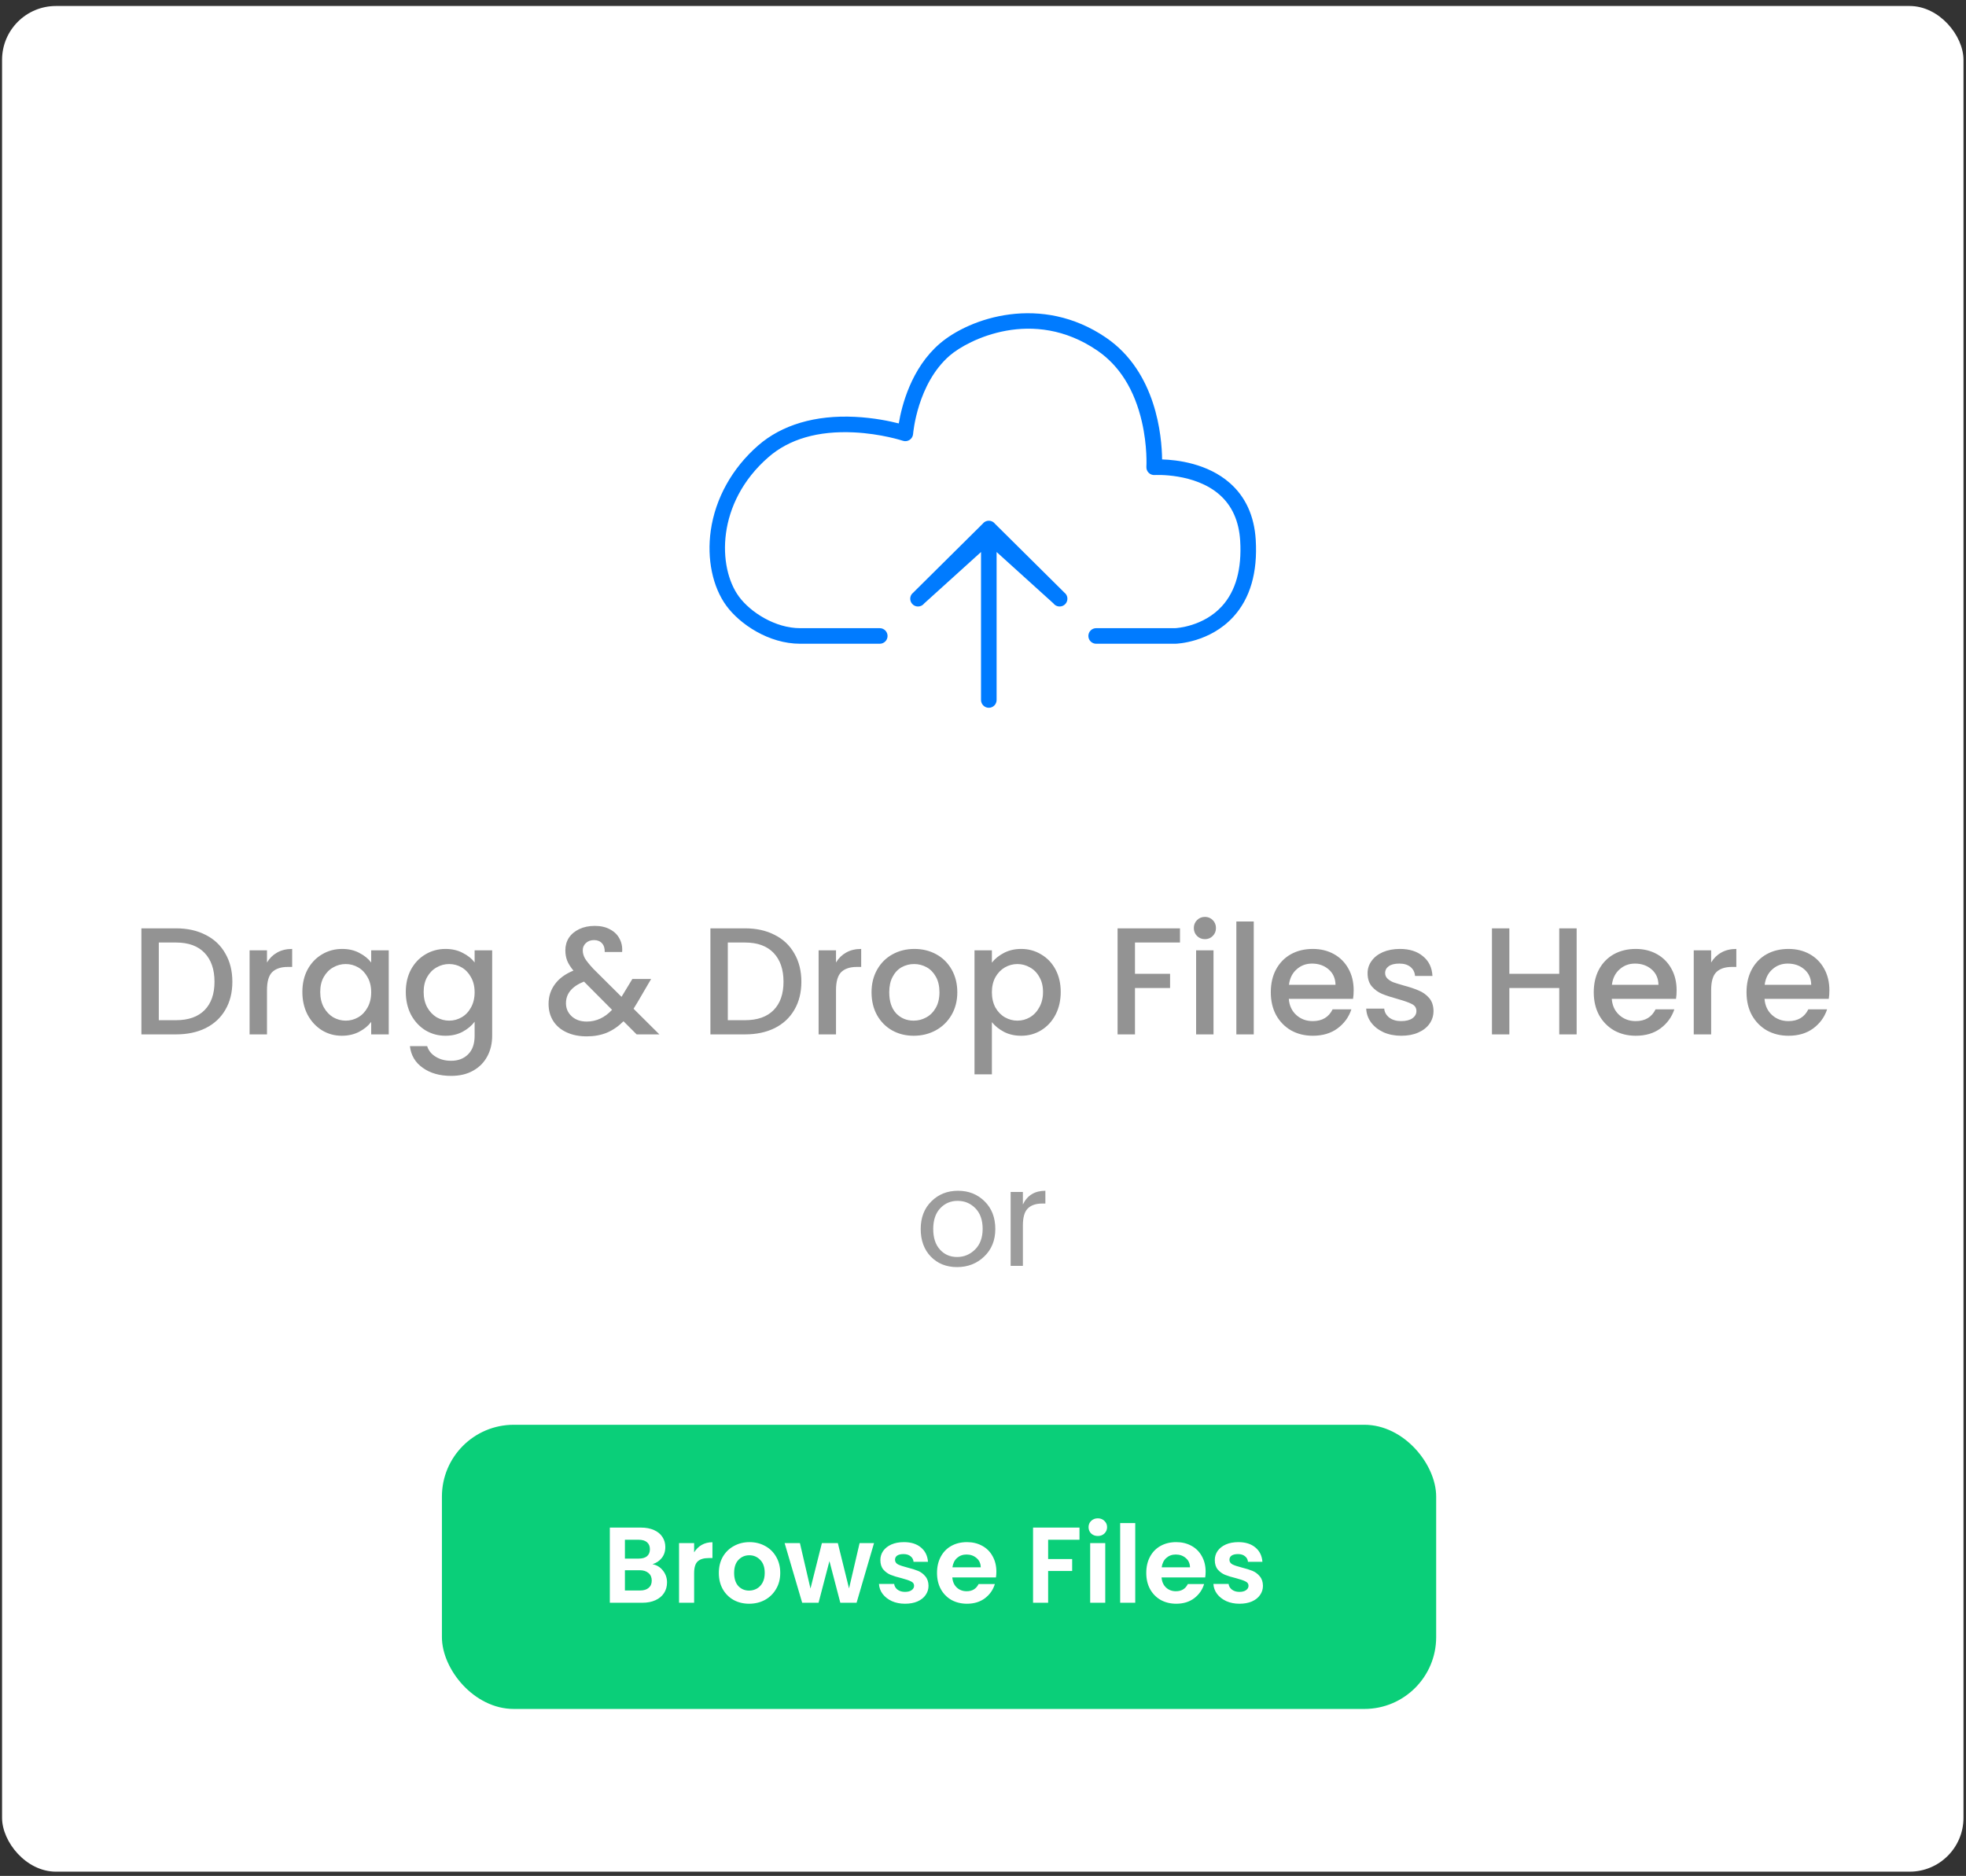
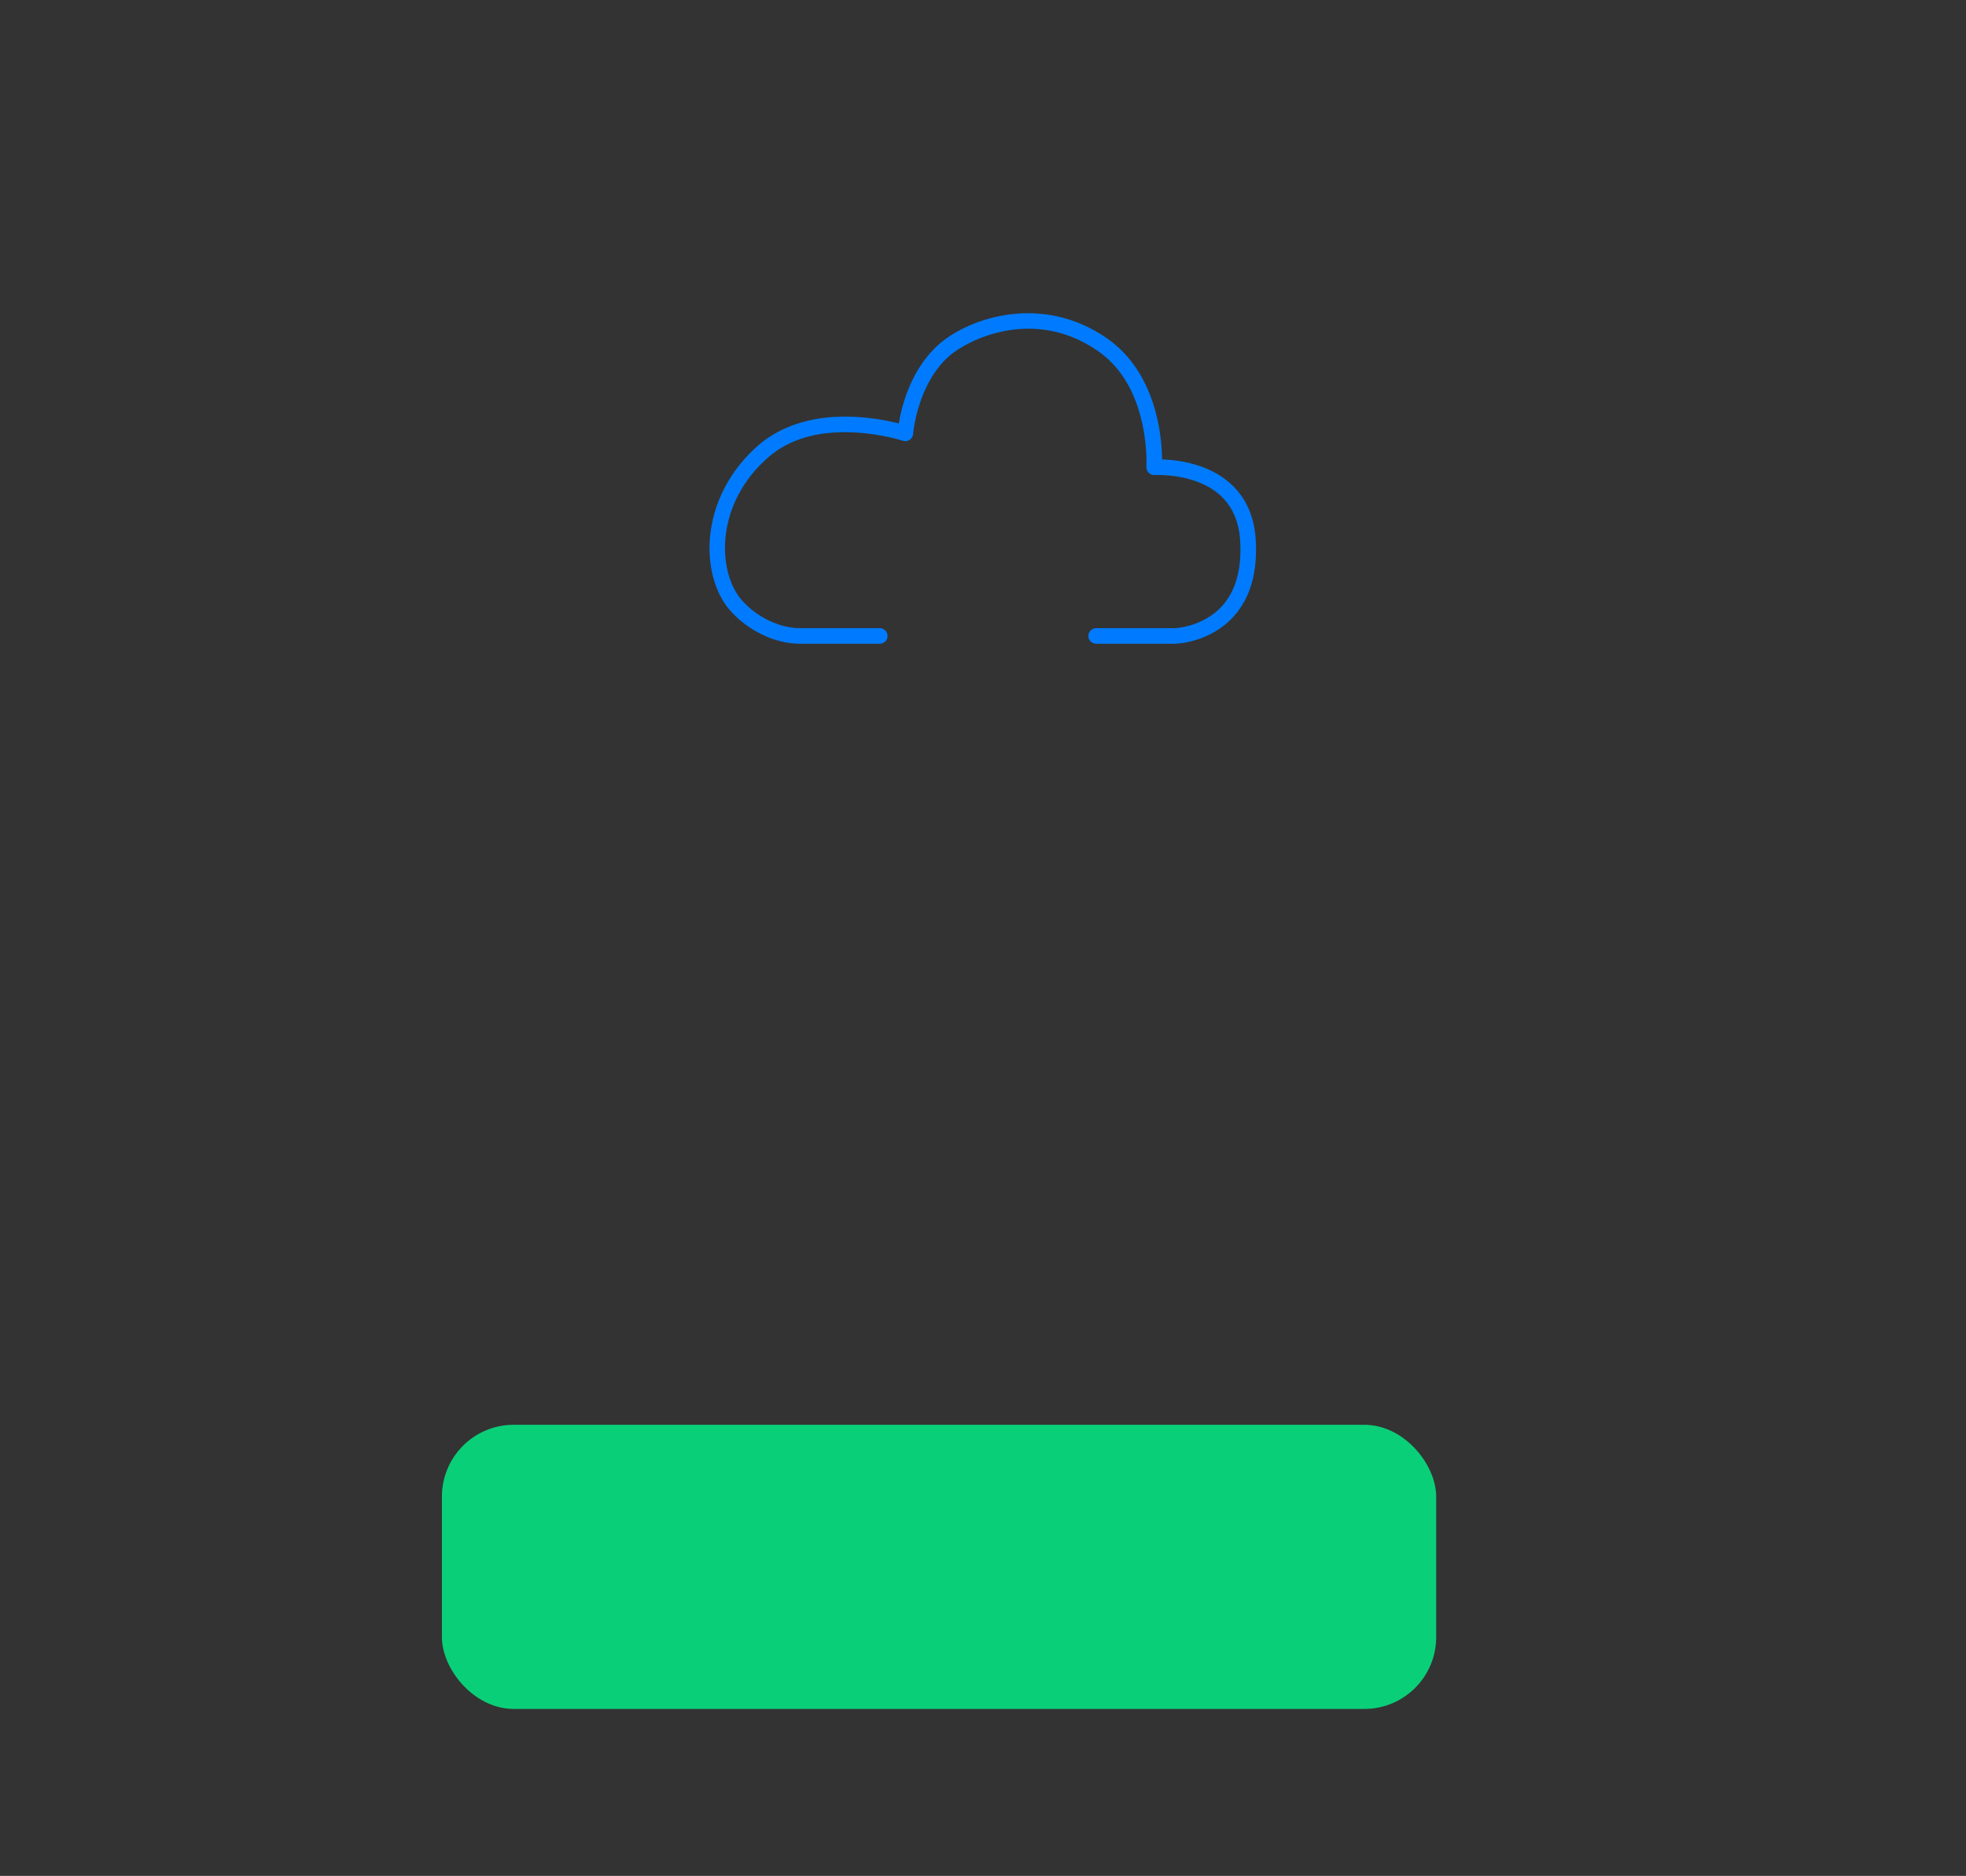
<svg xmlns="http://www.w3.org/2000/svg" width="219" height="209" viewBox="0 0 219 209" fill="none">
  <rect x="0" y="0" width="219" height="209" fill="#333333" stroke="none" />
-   <rect x="0.23" y="0.668" width="218.49" height="207.863" rx="6" fill="white" />
  <path d="M130.915 71.723H122.106C121.626 71.723 121.238 71.334 121.238 70.855C121.238 70.376 121.626 69.987 122.106 69.987H130.899C131.063 69.98 134.049 69.808 136.114 67.542C137.656 65.848 138.341 63.391 138.148 60.239C138.015 58.068 137.245 56.348 135.858 55.125C133.075 52.671 128.669 52.924 128.625 52.926C128.377 52.944 128.132 52.851 127.955 52.675C127.779 52.499 127.686 52.255 127.701 52.006C127.703 51.984 127.83 49.73 127.201 47C126.376 43.423 124.708 40.753 122.243 39.064C115.058 34.14 107.79 37.898 105.81 39.603C102.169 42.739 101.718 48.294 101.714 48.349C101.694 48.616 101.552 48.859 101.329 49.008C101.107 49.156 100.827 49.193 100.573 49.108C100.55 49.1 98.168 48.319 95.113 48.174C91.115 47.985 87.913 48.915 85.591 50.941C79.754 56.034 79.936 63.23 82.312 66.467C83.597 68.216 86.352 69.988 89.134 69.988H98C98.479 69.988 98.868 70.376 98.868 70.856C98.868 71.335 98.479 71.723 98 71.723L89.135 71.723C85.619 71.723 82.409 69.531 80.914 67.494C79.376 65.399 78.726 62.262 79.176 59.104C79.688 55.517 81.561 52.154 84.451 49.633C87.094 47.328 90.827 46.225 95.243 46.443C97.319 46.546 99.079 46.912 100.118 47.176C100.441 45.235 101.483 41.039 104.677 38.288C108.019 35.411 116.009 32.688 123.225 37.632C128.819 41.466 129.422 48.624 129.45 51.186C131.084 51.234 134.494 51.615 136.996 53.816C138.747 55.355 139.717 57.48 139.88 60.133C140.103 63.783 139.262 66.675 137.378 68.73C134.756 71.591 131.092 71.719 130.937 71.722C130.93 71.723 130.923 71.723 130.915 71.723L130.915 71.723Z" fill="#007BFF" />
-   <path d="M118.731 66.187L110.845 58.366C110.681 58.146 110.423 58.016 110.149 58.016C109.874 58.016 109.616 58.146 109.453 58.366L101.566 66.187C101.279 66.571 101.359 67.115 101.743 67.401C101.899 67.517 102.081 67.573 102.261 67.573C102.526 67.573 102.787 67.452 102.957 67.224L109.28 61.502V77.989C109.28 78.468 109.669 78.857 110.148 78.857C110.628 78.857 111.016 78.468 111.016 77.989L111.016 61.502L117.339 67.223C117.626 67.607 118.169 67.687 118.554 67.401C118.938 67.115 119.017 66.571 118.731 66.187Z" fill="#007BFF" />
  <rect x="49.227" y="158.741" width="110.753" height="31.66" rx="8" fill="#0ACF79" />
-   <path d="M72.683 174.275C73.156 174.363 73.543 174.599 73.847 174.983C74.151 175.367 74.303 175.807 74.303 176.303C74.303 176.751 74.192 177.147 73.968 177.491C73.751 177.827 73.436 178.091 73.019 178.283C72.603 178.475 72.112 178.571 71.543 178.571H67.931V170.195H71.388C71.956 170.195 72.444 170.287 72.852 170.471C73.267 170.655 73.579 170.911 73.787 171.239C74.004 171.567 74.112 171.939 74.112 172.355C74.112 172.843 73.98 173.251 73.716 173.579C73.46 173.907 73.115 174.139 72.683 174.275ZM69.612 173.651H71.147C71.547 173.651 71.856 173.563 72.072 173.387C72.287 173.203 72.395 172.943 72.395 172.607C72.395 172.271 72.287 172.011 72.072 171.827C71.856 171.643 71.547 171.551 71.147 171.551H69.612V173.651ZM71.303 177.203C71.712 177.203 72.028 177.107 72.251 176.915C72.484 176.723 72.6 176.451 72.6 176.099C72.6 175.739 72.48 175.459 72.24 175.259C71.999 175.051 71.675 174.947 71.267 174.947H69.612V177.203H71.303ZM77.322 172.955C77.538 172.603 77.818 172.327 78.162 172.127C78.514 171.927 78.914 171.827 79.362 171.827V173.591H78.918C78.39 173.591 77.99 173.715 77.718 173.963C77.454 174.211 77.322 174.643 77.322 175.259V178.571H75.642V171.923H77.322V172.955ZM83.446 178.679C82.806 178.679 82.23 178.539 81.718 178.259C81.206 177.971 80.802 177.567 80.506 177.047C80.218 176.527 80.074 175.927 80.074 175.247C80.074 174.567 80.222 173.967 80.518 173.447C80.822 172.927 81.234 172.527 81.754 172.247C82.274 171.959 82.854 171.815 83.494 171.815C84.134 171.815 84.714 171.959 85.234 172.247C85.754 172.527 86.162 172.927 86.458 173.447C86.762 173.967 86.914 174.567 86.914 175.247C86.914 175.927 86.758 176.527 86.446 177.047C86.142 177.567 85.726 177.971 85.198 178.259C84.678 178.539 84.094 178.679 83.446 178.679ZM83.446 177.215C83.75 177.215 84.034 177.143 84.298 176.999C84.57 176.847 84.786 176.623 84.946 176.327C85.106 176.031 85.186 175.671 85.186 175.247C85.186 174.615 85.018 174.131 84.682 173.795C84.354 173.451 83.95 173.279 83.47 173.279C82.99 173.279 82.586 173.451 82.258 173.795C81.938 174.131 81.778 174.615 81.778 175.247C81.778 175.879 81.934 176.367 82.246 176.711C82.566 177.047 82.966 177.215 83.446 177.215ZM97.362 171.923L95.418 178.571H93.606L92.394 173.927L91.182 178.571H89.358L87.402 171.923H89.106L90.282 176.987L91.554 171.923H93.33L94.578 176.975L95.754 171.923H97.362ZM100.815 178.679C100.271 178.679 99.783 178.583 99.351 178.391C98.919 178.191 98.575 177.923 98.319 177.587C98.071 177.251 97.935 176.879 97.911 176.471H99.603C99.635 176.727 99.759 176.939 99.975 177.107C100.199 177.275 100.475 177.359 100.803 177.359C101.123 177.359 101.371 177.295 101.547 177.167C101.731 177.039 101.823 176.875 101.823 176.675C101.823 176.459 101.711 176.299 101.487 176.195C101.271 176.083 100.923 175.963 100.443 175.835C99.947 175.715 99.539 175.591 99.219 175.463C98.907 175.335 98.635 175.139 98.403 174.875C98.179 174.611 98.067 174.255 98.067 173.807C98.067 173.439 98.171 173.103 98.379 172.799C98.595 172.495 98.899 172.255 99.291 172.079C99.691 171.903 100.159 171.815 100.695 171.815C101.487 171.815 102.119 172.015 102.591 172.415C103.063 172.807 103.323 173.339 103.371 174.011H101.763C101.739 173.747 101.627 173.539 101.427 173.387C101.235 173.227 100.975 173.147 100.647 173.147C100.343 173.147 100.107 173.203 99.939 173.315C99.779 173.427 99.699 173.583 99.699 173.783C99.699 174.007 99.811 174.179 100.035 174.299C100.259 174.411 100.607 174.527 101.079 174.647C101.559 174.767 101.955 174.891 102.267 175.019C102.579 175.147 102.847 175.347 103.071 175.619C103.303 175.883 103.423 176.235 103.431 176.675C103.431 177.059 103.323 177.403 103.107 177.707C102.899 178.011 102.595 178.251 102.195 178.427C101.803 178.595 101.343 178.679 100.815 178.679ZM110.99 175.103C110.99 175.343 110.974 175.559 110.942 175.751H106.082C106.122 176.231 106.29 176.607 106.586 176.879C106.882 177.151 107.246 177.287 107.678 177.287C108.302 177.287 108.746 177.019 109.01 176.483H110.822C110.63 177.123 110.262 177.651 109.718 178.067C109.174 178.475 108.506 178.679 107.714 178.679C107.074 178.679 106.498 178.539 105.986 178.259C105.482 177.971 105.086 177.567 104.798 177.047C104.518 176.527 104.378 175.927 104.378 175.247C104.378 174.559 104.518 173.955 104.798 173.435C105.078 172.915 105.47 172.515 105.974 172.235C106.478 171.955 107.058 171.815 107.714 171.815C108.346 171.815 108.91 171.951 109.406 172.223C109.91 172.495 110.298 172.883 110.57 173.387C110.85 173.883 110.99 174.455 110.99 175.103ZM109.25 174.623C109.242 174.191 109.086 173.847 108.782 173.591C108.478 173.327 108.106 173.195 107.666 173.195C107.25 173.195 106.898 173.323 106.61 173.579C106.33 173.827 106.158 174.175 106.094 174.623H109.25ZM120.248 170.195V171.551H116.756V173.699H119.432V175.031H116.756V178.571H115.076V170.195H120.248ZM122.291 171.131C121.995 171.131 121.747 171.039 121.547 170.855C121.355 170.663 121.259 170.427 121.259 170.147C121.259 169.867 121.355 169.635 121.547 169.451C121.747 169.259 121.995 169.163 122.291 169.163C122.587 169.163 122.831 169.259 123.023 169.451C123.223 169.635 123.323 169.867 123.323 170.147C123.323 170.427 123.223 170.663 123.023 170.855C122.831 171.039 122.587 171.131 122.291 171.131ZM123.119 171.923V178.571H121.439V171.923H123.119ZM126.459 169.691V178.571H124.779V169.691H126.459ZM134.299 175.103C134.299 175.343 134.283 175.559 134.251 175.751H129.391C129.431 176.231 129.599 176.607 129.895 176.879C130.191 177.151 130.555 177.287 130.987 177.287C131.611 177.287 132.055 177.019 132.319 176.483H134.131C133.939 177.123 133.571 177.651 133.027 178.067C132.483 178.475 131.815 178.679 131.023 178.679C130.383 178.679 129.807 178.539 129.295 178.259C128.791 177.971 128.395 177.567 128.107 177.047C127.827 176.527 127.687 175.927 127.687 175.247C127.687 174.559 127.827 173.955 128.107 173.435C128.387 172.915 128.779 172.515 129.283 172.235C129.787 171.955 130.367 171.815 131.023 171.815C131.655 171.815 132.219 171.951 132.715 172.223C133.219 172.495 133.607 172.883 133.879 173.387C134.159 173.883 134.299 174.455 134.299 175.103ZM132.559 174.623C132.551 174.191 132.395 173.847 132.091 173.591C131.787 173.327 131.415 173.195 130.975 173.195C130.559 173.195 130.207 173.323 129.919 173.579C129.639 173.827 129.467 174.175 129.403 174.623H132.559ZM138.069 178.679C137.525 178.679 137.037 178.583 136.605 178.391C136.173 178.191 135.829 177.923 135.573 177.587C135.325 177.251 135.189 176.879 135.165 176.471H136.857C136.889 176.727 137.013 176.939 137.229 177.107C137.453 177.275 137.729 177.359 138.057 177.359C138.377 177.359 138.625 177.295 138.801 177.167C138.985 177.039 139.077 176.875 139.077 176.675C139.077 176.459 138.965 176.299 138.741 176.195C138.525 176.083 138.177 175.963 137.697 175.835C137.201 175.715 136.793 175.591 136.473 175.463C136.161 175.335 135.889 175.139 135.657 174.875C135.433 174.611 135.321 174.255 135.321 173.807C135.321 173.439 135.425 173.103 135.633 172.799C135.849 172.495 136.153 172.255 136.545 172.079C136.945 171.903 137.413 171.815 137.949 171.815C138.741 171.815 139.373 172.015 139.845 172.415C140.317 172.807 140.577 173.339 140.625 174.011H139.017C138.993 173.747 138.881 173.539 138.681 173.387C138.489 173.227 138.229 173.147 137.901 173.147C137.597 173.147 137.361 173.203 137.193 173.315C137.033 173.427 136.953 173.583 136.953 173.783C136.953 174.007 137.065 174.179 137.289 174.299C137.513 174.411 137.861 174.527 138.333 174.647C138.813 174.767 139.209 174.891 139.521 175.019C139.833 175.147 140.101 175.347 140.325 175.619C140.557 175.883 140.677 176.235 140.685 176.675C140.685 177.059 140.577 177.403 140.361 177.707C140.153 178.011 139.849 178.251 139.449 178.427C139.057 178.595 138.597 178.679 138.069 178.679Z" fill="white" />
-   <path d="M19.61 103.43C20.868 103.43 21.967 103.674 22.908 104.161C23.86 104.637 24.591 105.328 25.101 106.235C25.622 107.13 25.883 108.179 25.883 109.38C25.883 110.581 25.622 111.624 25.101 112.508C24.591 113.392 23.86 114.072 22.908 114.548C21.967 115.013 20.868 115.245 19.61 115.245H15.751V103.43H19.61ZM19.61 113.664C20.992 113.664 22.052 113.29 22.789 112.542C23.525 111.794 23.894 110.74 23.894 109.38C23.894 108.009 23.525 106.938 22.789 106.167C22.052 105.396 20.992 105.011 19.61 105.011H17.689V113.664H19.61ZM29.741 107.238C30.025 106.762 30.399 106.394 30.863 106.133C31.339 105.861 31.9 105.725 32.546 105.725V107.731H32.053C31.294 107.731 30.716 107.924 30.319 108.309C29.934 108.694 29.741 109.363 29.741 110.315V115.245H27.803V105.878H29.741V107.238ZM33.682 110.519C33.682 109.578 33.874 108.745 34.26 108.02C34.657 107.295 35.189 106.734 35.858 106.337C36.538 105.929 37.286 105.725 38.102 105.725C38.839 105.725 39.479 105.872 40.023 106.167C40.578 106.45 41.02 106.807 41.349 107.238V105.878H43.304V115.245H41.349V113.851C41.02 114.293 40.572 114.661 40.006 114.956C39.439 115.251 38.793 115.398 38.068 115.398C37.263 115.398 36.526 115.194 35.858 114.786C35.189 114.367 34.657 113.789 34.26 113.052C33.874 112.304 33.682 111.46 33.682 110.519ZM41.349 110.553C41.349 109.907 41.213 109.346 40.941 108.87C40.68 108.394 40.334 108.031 39.904 107.782C39.473 107.533 39.008 107.408 38.51 107.408C38.011 107.408 37.547 107.533 37.116 107.782C36.685 108.02 36.334 108.377 36.062 108.853C35.801 109.318 35.671 109.873 35.671 110.519C35.671 111.165 35.801 111.732 36.062 112.219C36.334 112.706 36.685 113.08 37.116 113.341C37.558 113.59 38.023 113.715 38.51 113.715C39.008 113.715 39.473 113.59 39.904 113.341C40.334 113.092 40.68 112.729 40.941 112.253C41.213 111.766 41.349 111.199 41.349 110.553ZM49.623 105.725C50.349 105.725 50.989 105.872 51.544 106.167C52.111 106.45 52.553 106.807 52.87 107.238V105.878H54.825V115.398C54.825 116.259 54.644 117.024 54.281 117.693C53.919 118.373 53.392 118.906 52.7 119.291C52.02 119.676 51.204 119.869 50.252 119.869C48.983 119.869 47.929 119.569 47.09 118.968C46.252 118.379 45.776 117.574 45.662 116.554H47.583C47.731 117.041 48.042 117.432 48.518 117.727C49.006 118.033 49.584 118.186 50.252 118.186C51.034 118.186 51.663 117.948 52.139 117.472C52.627 116.996 52.87 116.305 52.87 115.398V113.834C52.542 114.276 52.094 114.65 51.527 114.956C50.972 115.251 50.337 115.398 49.623 115.398C48.807 115.398 48.059 115.194 47.379 114.786C46.711 114.367 46.178 113.789 45.781 113.052C45.396 112.304 45.203 111.46 45.203 110.519C45.203 109.578 45.396 108.745 45.781 108.02C46.178 107.295 46.711 106.734 47.379 106.337C48.059 105.929 48.807 105.725 49.623 105.725ZM52.87 110.553C52.87 109.907 52.734 109.346 52.462 108.87C52.202 108.394 51.856 108.031 51.425 107.782C50.995 107.533 50.53 107.408 50.031 107.408C49.533 107.408 49.068 107.533 48.637 107.782C48.207 108.02 47.855 108.377 47.583 108.853C47.323 109.318 47.192 109.873 47.192 110.519C47.192 111.165 47.323 111.732 47.583 112.219C47.855 112.706 48.207 113.08 48.637 113.341C49.079 113.59 49.544 113.715 50.031 113.715C50.53 113.715 50.995 113.59 51.425 113.341C51.856 113.092 52.202 112.729 52.462 112.253C52.734 111.766 52.87 111.199 52.87 110.553ZM70.916 115.245L69.454 113.783C68.887 114.35 68.269 114.775 67.601 115.058C66.932 115.33 66.184 115.466 65.357 115.466C64.518 115.466 63.776 115.319 63.13 115.024C62.484 114.729 61.985 114.31 61.634 113.766C61.282 113.211 61.107 112.57 61.107 111.845C61.107 111.029 61.339 110.304 61.804 109.669C62.269 109.023 62.96 108.513 63.878 108.139C63.549 107.742 63.317 107.374 63.181 107.034C63.045 106.683 62.977 106.297 62.977 105.878C62.977 105.357 63.107 104.892 63.368 104.484C63.64 104.076 64.025 103.753 64.524 103.515C65.022 103.277 65.6 103.158 66.258 103.158C66.927 103.158 67.493 103.288 67.958 103.549C68.434 103.798 68.785 104.144 69.012 104.586C69.25 105.028 69.346 105.521 69.301 106.065H67.363C67.374 105.646 67.272 105.323 67.057 105.096C66.841 104.858 66.547 104.739 66.173 104.739C65.799 104.739 65.493 104.852 65.255 105.079C65.028 105.294 64.915 105.561 64.915 105.878C64.915 106.184 65 106.49 65.17 106.796C65.351 107.091 65.663 107.476 66.105 107.952L69.233 111.063L70.44 109.074H72.531L71.001 111.692L70.576 112.389L73.449 115.245H70.916ZM65.357 113.817C66.422 113.817 67.363 113.381 68.179 112.508L65.051 109.363C63.714 109.896 63.045 110.7 63.045 111.777C63.045 112.355 63.26 112.842 63.691 113.239C64.121 113.624 64.677 113.817 65.357 113.817ZM82.995 103.43C84.252 103.43 85.352 103.674 86.293 104.161C87.245 104.637 87.975 105.328 88.486 106.235C89.007 107.13 89.267 108.179 89.267 109.38C89.267 110.581 89.007 111.624 88.486 112.508C87.975 113.392 87.245 114.072 86.293 114.548C85.352 115.013 84.252 115.245 82.995 115.245H79.135V103.43H82.995ZM82.995 113.664C84.377 113.664 85.437 113.29 86.174 112.542C86.91 111.794 87.278 110.74 87.278 109.38C87.278 108.009 86.91 106.938 86.174 106.167C85.437 105.396 84.377 105.011 82.995 105.011H81.073V113.664H82.995ZM93.126 107.238C93.409 106.762 93.784 106.394 94.248 106.133C94.724 105.861 95.285 105.725 95.931 105.725V107.731H95.438C94.679 107.731 94.101 107.924 93.704 108.309C93.319 108.694 93.126 109.363 93.126 110.315V115.245H91.188V105.878H93.126V107.238ZM101.776 115.398C100.892 115.398 100.093 115.2 99.379 114.803C98.665 114.395 98.104 113.828 97.696 113.103C97.288 112.366 97.084 111.516 97.084 110.553C97.084 109.601 97.293 108.757 97.713 108.02C98.132 107.283 98.704 106.717 99.43 106.32C100.155 105.923 100.965 105.725 101.861 105.725C102.756 105.725 103.566 105.923 104.292 106.32C105.017 106.717 105.589 107.283 106.009 108.02C106.428 108.757 106.638 109.601 106.638 110.553C106.638 111.505 106.422 112.349 105.992 113.086C105.561 113.823 104.972 114.395 104.224 114.803C103.487 115.2 102.671 115.398 101.776 115.398ZM101.776 113.715C102.274 113.715 102.739 113.596 103.17 113.358C103.612 113.12 103.969 112.763 104.241 112.287C104.513 111.811 104.649 111.233 104.649 110.553C104.649 109.873 104.518 109.301 104.258 108.836C103.997 108.36 103.651 108.003 103.221 107.765C102.79 107.527 102.325 107.408 101.827 107.408C101.328 107.408 100.863 107.527 100.433 107.765C100.013 108.003 99.679 108.36 99.43 108.836C99.18 109.301 99.056 109.873 99.056 110.553C99.056 111.562 99.311 112.344 99.821 112.899C100.342 113.443 100.994 113.715 101.776 113.715ZM110.491 107.255C110.82 106.824 111.268 106.462 111.834 106.167C112.401 105.872 113.041 105.725 113.755 105.725C114.571 105.725 115.314 105.929 115.982 106.337C116.662 106.734 117.195 107.295 117.58 108.02C117.966 108.745 118.158 109.578 118.158 110.519C118.158 111.46 117.966 112.304 117.58 113.052C117.195 113.789 116.662 114.367 115.982 114.786C115.314 115.194 114.571 115.398 113.755 115.398C113.041 115.398 112.407 115.256 111.851 114.973C111.296 114.678 110.843 114.316 110.491 113.885V119.699H108.553V105.878H110.491V107.255ZM116.186 110.519C116.186 109.873 116.05 109.318 115.778 108.853C115.518 108.377 115.166 108.02 114.724 107.782C114.294 107.533 113.829 107.408 113.33 107.408C112.843 107.408 112.378 107.533 111.936 107.782C111.506 108.031 111.154 108.394 110.882 108.87C110.622 109.346 110.491 109.907 110.491 110.553C110.491 111.199 110.622 111.766 110.882 112.253C111.154 112.729 111.506 113.092 111.936 113.341C112.378 113.59 112.843 113.715 113.33 113.715C113.829 113.715 114.294 113.59 114.724 113.341C115.166 113.08 115.518 112.706 115.778 112.219C116.05 111.732 116.186 111.165 116.186 110.519ZM131.444 103.43V105.011H126.429V108.496H130.339V110.077H126.429V115.245H124.491V103.43H131.444ZM134.226 104.637C133.875 104.637 133.58 104.518 133.342 104.28C133.104 104.042 132.985 103.747 132.985 103.396C132.985 103.045 133.104 102.75 133.342 102.512C133.58 102.274 133.875 102.155 134.226 102.155C134.566 102.155 134.855 102.274 135.093 102.512C135.331 102.75 135.45 103.045 135.45 103.396C135.45 103.747 135.331 104.042 135.093 104.28C134.855 104.518 134.566 104.637 134.226 104.637ZM135.178 105.878V115.245H133.24V105.878H135.178ZM139.66 102.665V115.245H137.722V102.665H139.66ZM150.79 110.332C150.79 110.683 150.767 111.001 150.722 111.284H143.565C143.621 112.032 143.899 112.633 144.398 113.086C144.896 113.539 145.508 113.766 146.234 113.766C147.276 113.766 148.013 113.33 148.444 112.457H150.535C150.251 113.318 149.736 114.027 148.988 114.582C148.251 115.126 147.333 115.398 146.234 115.398C145.338 115.398 144.534 115.2 143.82 114.803C143.117 114.395 142.562 113.828 142.154 113.103C141.757 112.366 141.559 111.516 141.559 110.553C141.559 109.59 141.751 108.745 142.137 108.02C142.533 107.283 143.083 106.717 143.786 106.32C144.5 105.923 145.316 105.725 146.234 105.725C147.118 105.725 147.905 105.918 148.597 106.303C149.288 106.688 149.826 107.232 150.212 107.935C150.597 108.626 150.79 109.425 150.79 110.332ZM148.767 109.72C148.755 109.006 148.5 108.434 148.002 108.003C147.503 107.572 146.885 107.357 146.149 107.357C145.48 107.357 144.908 107.572 144.432 108.003C143.956 108.422 143.672 108.995 143.582 109.72H148.767ZM156.097 115.398C155.36 115.398 154.697 115.268 154.108 115.007C153.53 114.735 153.071 114.372 152.731 113.919C152.391 113.454 152.21 112.939 152.187 112.372H154.193C154.227 112.769 154.414 113.103 154.754 113.375C155.105 113.636 155.542 113.766 156.063 113.766C156.607 113.766 157.026 113.664 157.321 113.46C157.627 113.245 157.78 112.973 157.78 112.644C157.78 112.293 157.61 112.032 157.27 111.862C156.941 111.692 156.414 111.505 155.689 111.301C154.986 111.108 154.414 110.921 153.972 110.74C153.53 110.559 153.145 110.281 152.816 109.907C152.499 109.533 152.34 109.04 152.34 108.428C152.34 107.929 152.487 107.476 152.782 107.068C153.077 106.649 153.496 106.32 154.04 106.082C154.595 105.844 155.23 105.725 155.944 105.725C157.009 105.725 157.865 105.997 158.511 106.541C159.168 107.074 159.52 107.805 159.565 108.734H157.627C157.593 108.315 157.423 107.98 157.117 107.731C156.811 107.482 156.397 107.357 155.876 107.357C155.366 107.357 154.975 107.453 154.703 107.646C154.431 107.839 154.295 108.094 154.295 108.411C154.295 108.66 154.386 108.87 154.567 109.04C154.748 109.21 154.969 109.346 155.23 109.448C155.491 109.539 155.876 109.658 156.386 109.805C157.066 109.986 157.621 110.173 158.052 110.366C158.494 110.547 158.874 110.819 159.191 111.182C159.508 111.545 159.673 112.026 159.684 112.627C159.684 113.16 159.537 113.636 159.242 114.055C158.947 114.474 158.528 114.803 157.984 115.041C157.451 115.279 156.822 115.398 156.097 115.398ZM175.629 103.43V115.245H173.691V110.077H168.132V115.245H166.194V103.43H168.132V108.496H173.691V103.43H175.629ZM186.765 110.332C186.765 110.683 186.743 111.001 186.697 111.284H179.54C179.597 112.032 179.875 112.633 180.373 113.086C180.872 113.539 181.484 113.766 182.209 113.766C183.252 113.766 183.989 113.33 184.419 112.457H186.51C186.227 113.318 185.711 114.027 184.963 114.582C184.227 115.126 183.309 115.398 182.209 115.398C181.314 115.398 180.509 115.2 179.795 114.803C179.093 114.395 178.537 113.828 178.129 113.103C177.733 112.366 177.534 111.516 177.534 110.553C177.534 109.59 177.727 108.745 178.112 108.02C178.509 107.283 179.059 106.717 179.761 106.32C180.475 105.923 181.291 105.725 182.209 105.725C183.093 105.725 183.881 105.918 184.572 106.303C185.264 106.688 185.802 107.232 186.187 107.935C186.573 108.626 186.765 109.425 186.765 110.332ZM184.742 109.72C184.731 109.006 184.476 108.434 183.977 108.003C183.479 107.572 182.861 107.357 182.124 107.357C181.456 107.357 180.883 107.572 180.407 108.003C179.931 108.422 179.648 108.995 179.557 109.72H184.742ZM190.611 107.238C190.894 106.762 191.268 106.394 191.733 106.133C192.209 105.861 192.77 105.725 193.416 105.725V107.731H192.923C192.163 107.731 191.585 107.924 191.189 108.309C190.803 108.694 190.611 109.363 190.611 110.315V115.245H188.673V105.878H190.611V107.238ZM203.782 110.332C203.782 110.683 203.759 111.001 203.714 111.284H196.557C196.614 112.032 196.891 112.633 197.39 113.086C197.889 113.539 198.501 113.766 199.226 113.766C200.269 113.766 201.005 113.33 201.436 112.457H203.527C203.244 113.318 202.728 114.027 201.98 114.582C201.243 115.126 200.325 115.398 199.226 115.398C198.331 115.398 197.526 115.2 196.812 114.803C196.109 114.395 195.554 113.828 195.146 113.103C194.749 112.366 194.551 111.516 194.551 110.553C194.551 109.59 194.744 108.745 195.129 108.02C195.526 107.283 196.075 106.717 196.778 106.32C197.492 105.923 198.308 105.725 199.226 105.725C200.11 105.725 200.898 105.918 201.589 106.303C202.28 106.688 202.819 107.232 203.204 107.935C203.589 108.626 203.782 109.425 203.782 110.332ZM201.759 109.72C201.748 109.006 201.493 108.434 200.994 108.003C200.495 107.572 199.878 107.357 199.141 107.357C198.472 107.357 197.9 107.572 197.424 108.003C196.948 108.422 196.665 108.995 196.574 109.72H201.759Z" fill="#939393" />
-   <path d="M106.611 140.048C107.381 140.048 108.046 139.773 108.606 139.223C109.176 138.663 109.461 137.893 109.461 136.913C109.461 135.933 109.191 135.168 108.651 134.618C108.111 134.068 107.451 133.793 106.671 133.793C105.901 133.793 105.256 134.068 104.736 134.618C104.216 135.168 103.956 135.938 103.956 136.928C103.956 137.908 104.206 138.673 104.706 139.223C105.206 139.773 105.841 140.048 106.611 140.048ZM103.686 140.003C102.936 139.223 102.561 138.198 102.561 136.928C102.561 135.658 102.956 134.633 103.746 133.853C104.536 133.063 105.526 132.668 106.716 132.668C107.906 132.668 108.896 133.063 109.686 133.853C110.476 134.633 110.871 135.658 110.871 136.928C110.871 138.188 110.456 139.213 109.626 140.003C108.806 140.783 107.801 141.173 106.611 141.173C105.421 141.173 104.446 140.783 103.686 140.003ZM113.943 132.803V134.198C114.433 133.178 115.268 132.668 116.448 132.668V134.093H116.088C115.388 134.093 114.853 134.278 114.483 134.648C114.123 135.008 113.943 135.638 113.943 136.538V141.038H112.578V132.803H113.943Z" fill="#9C9C9C" />
</svg>